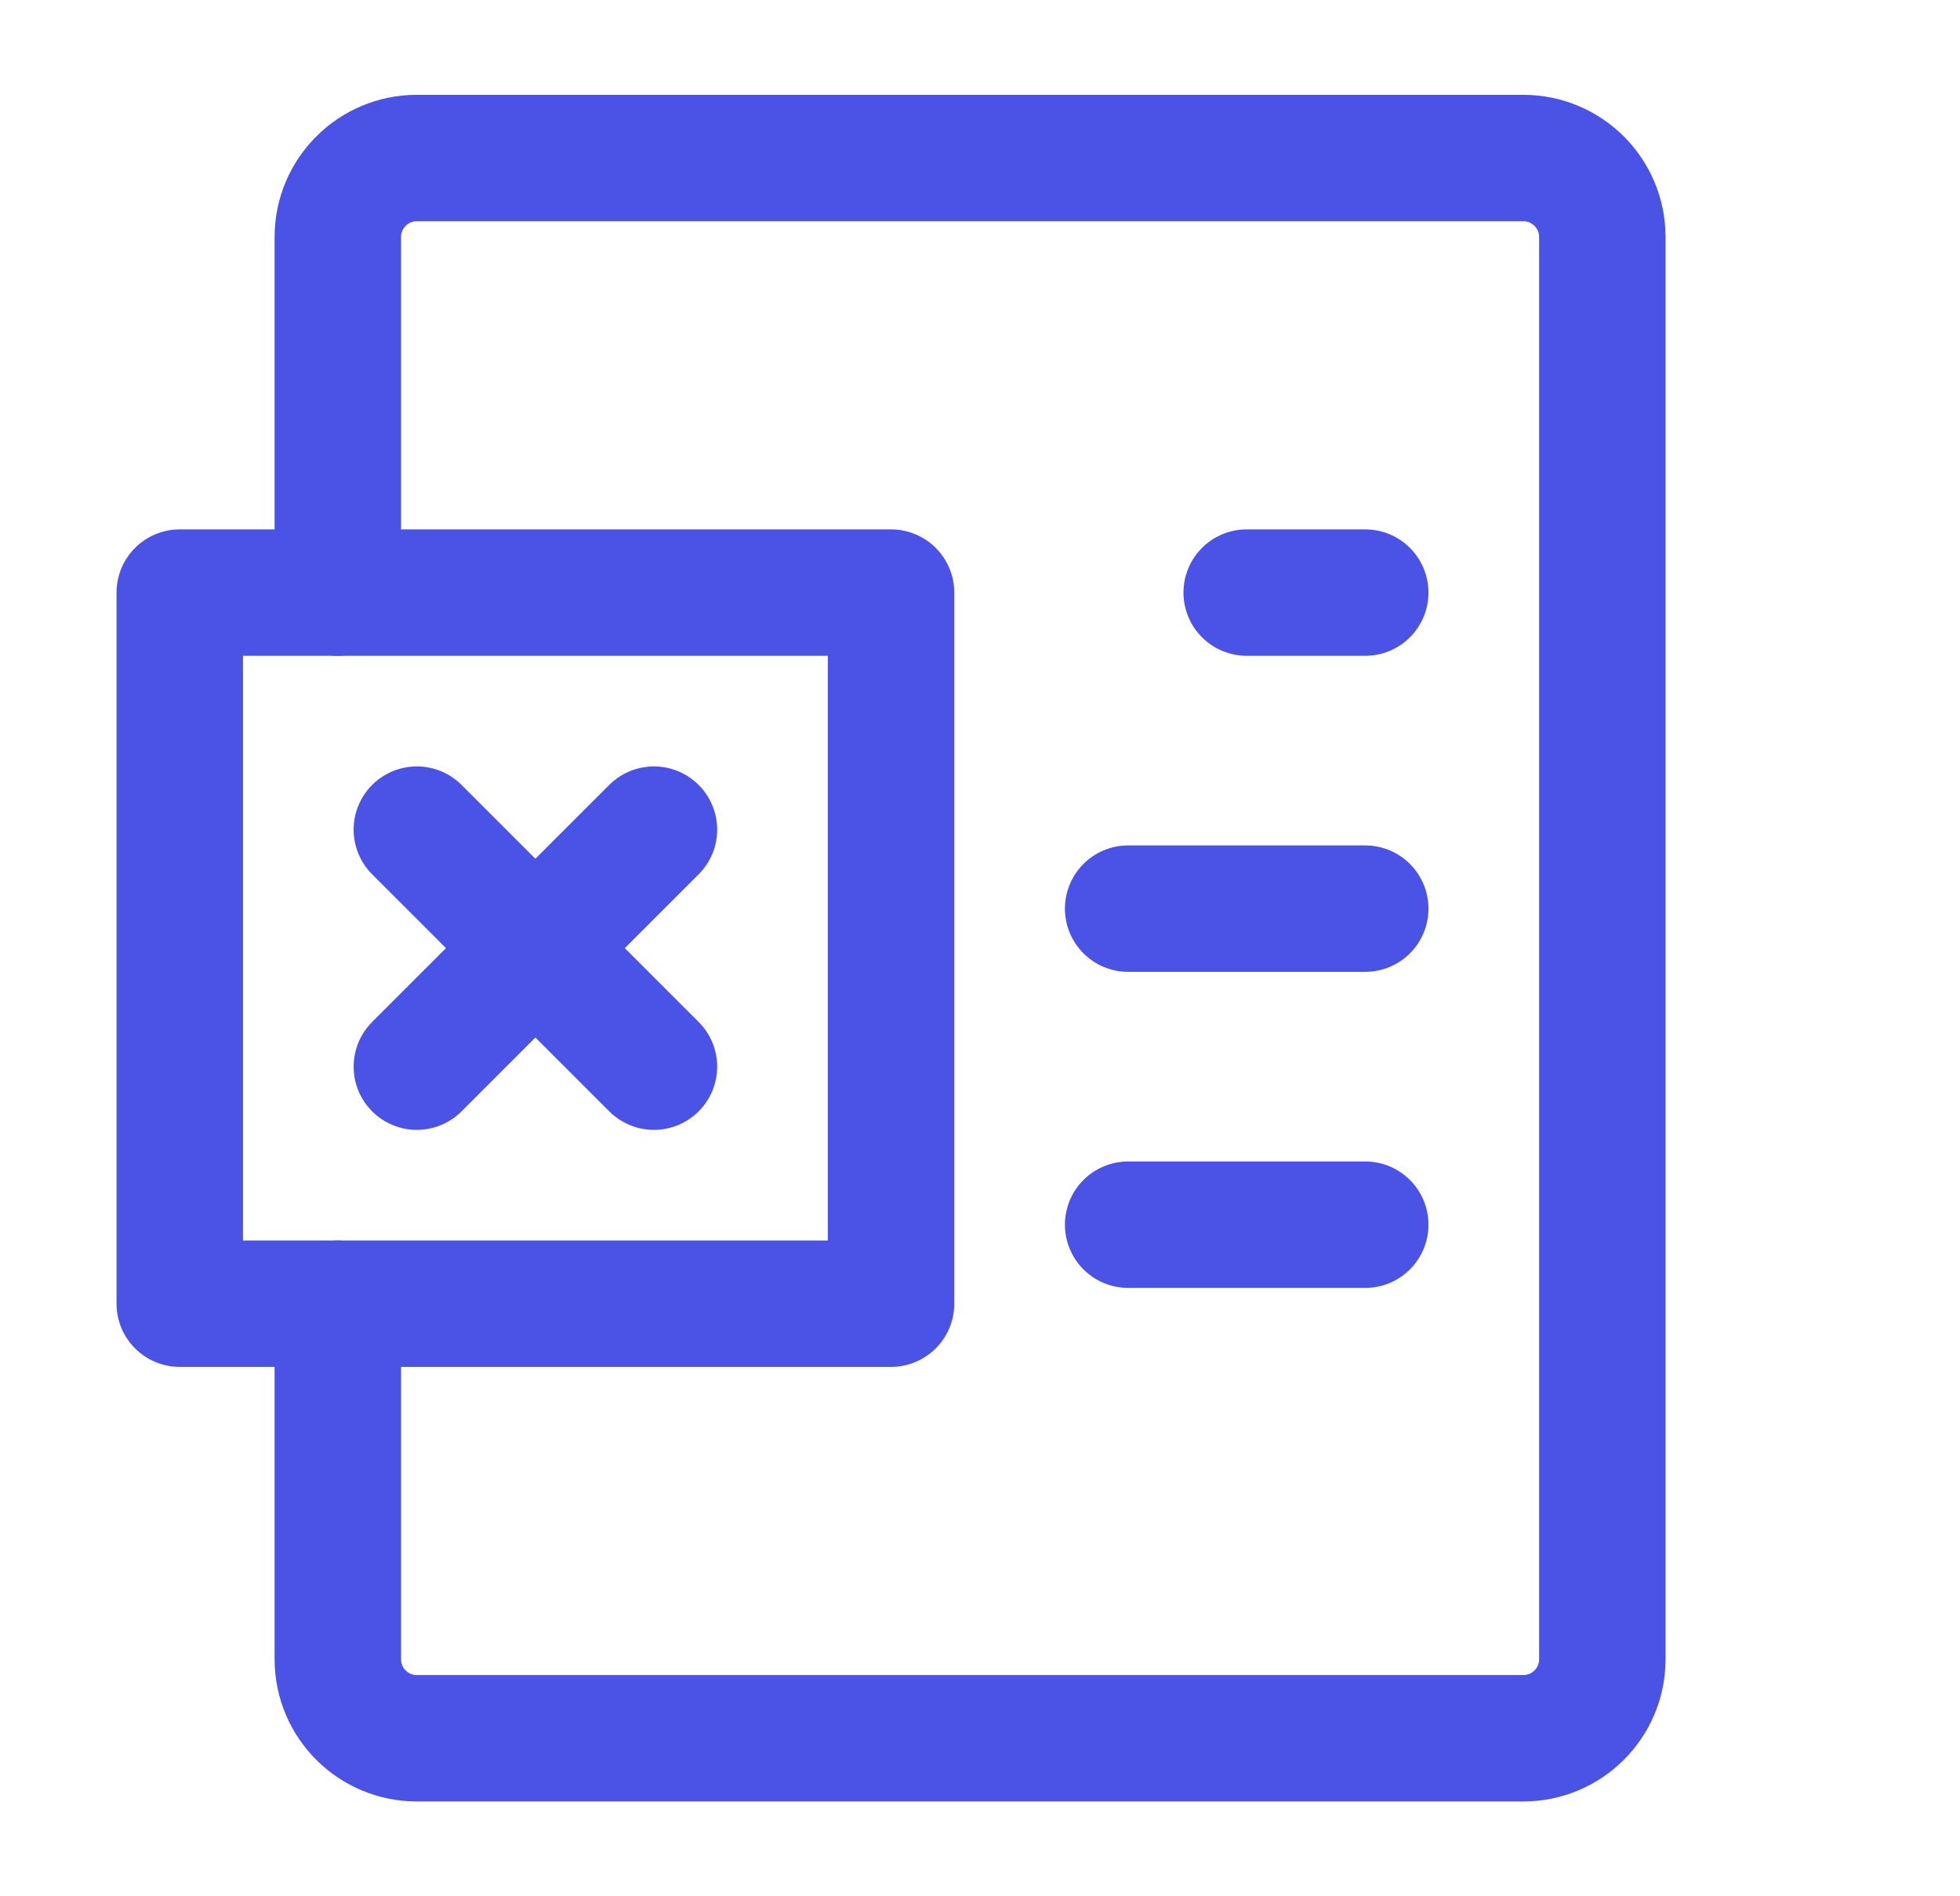
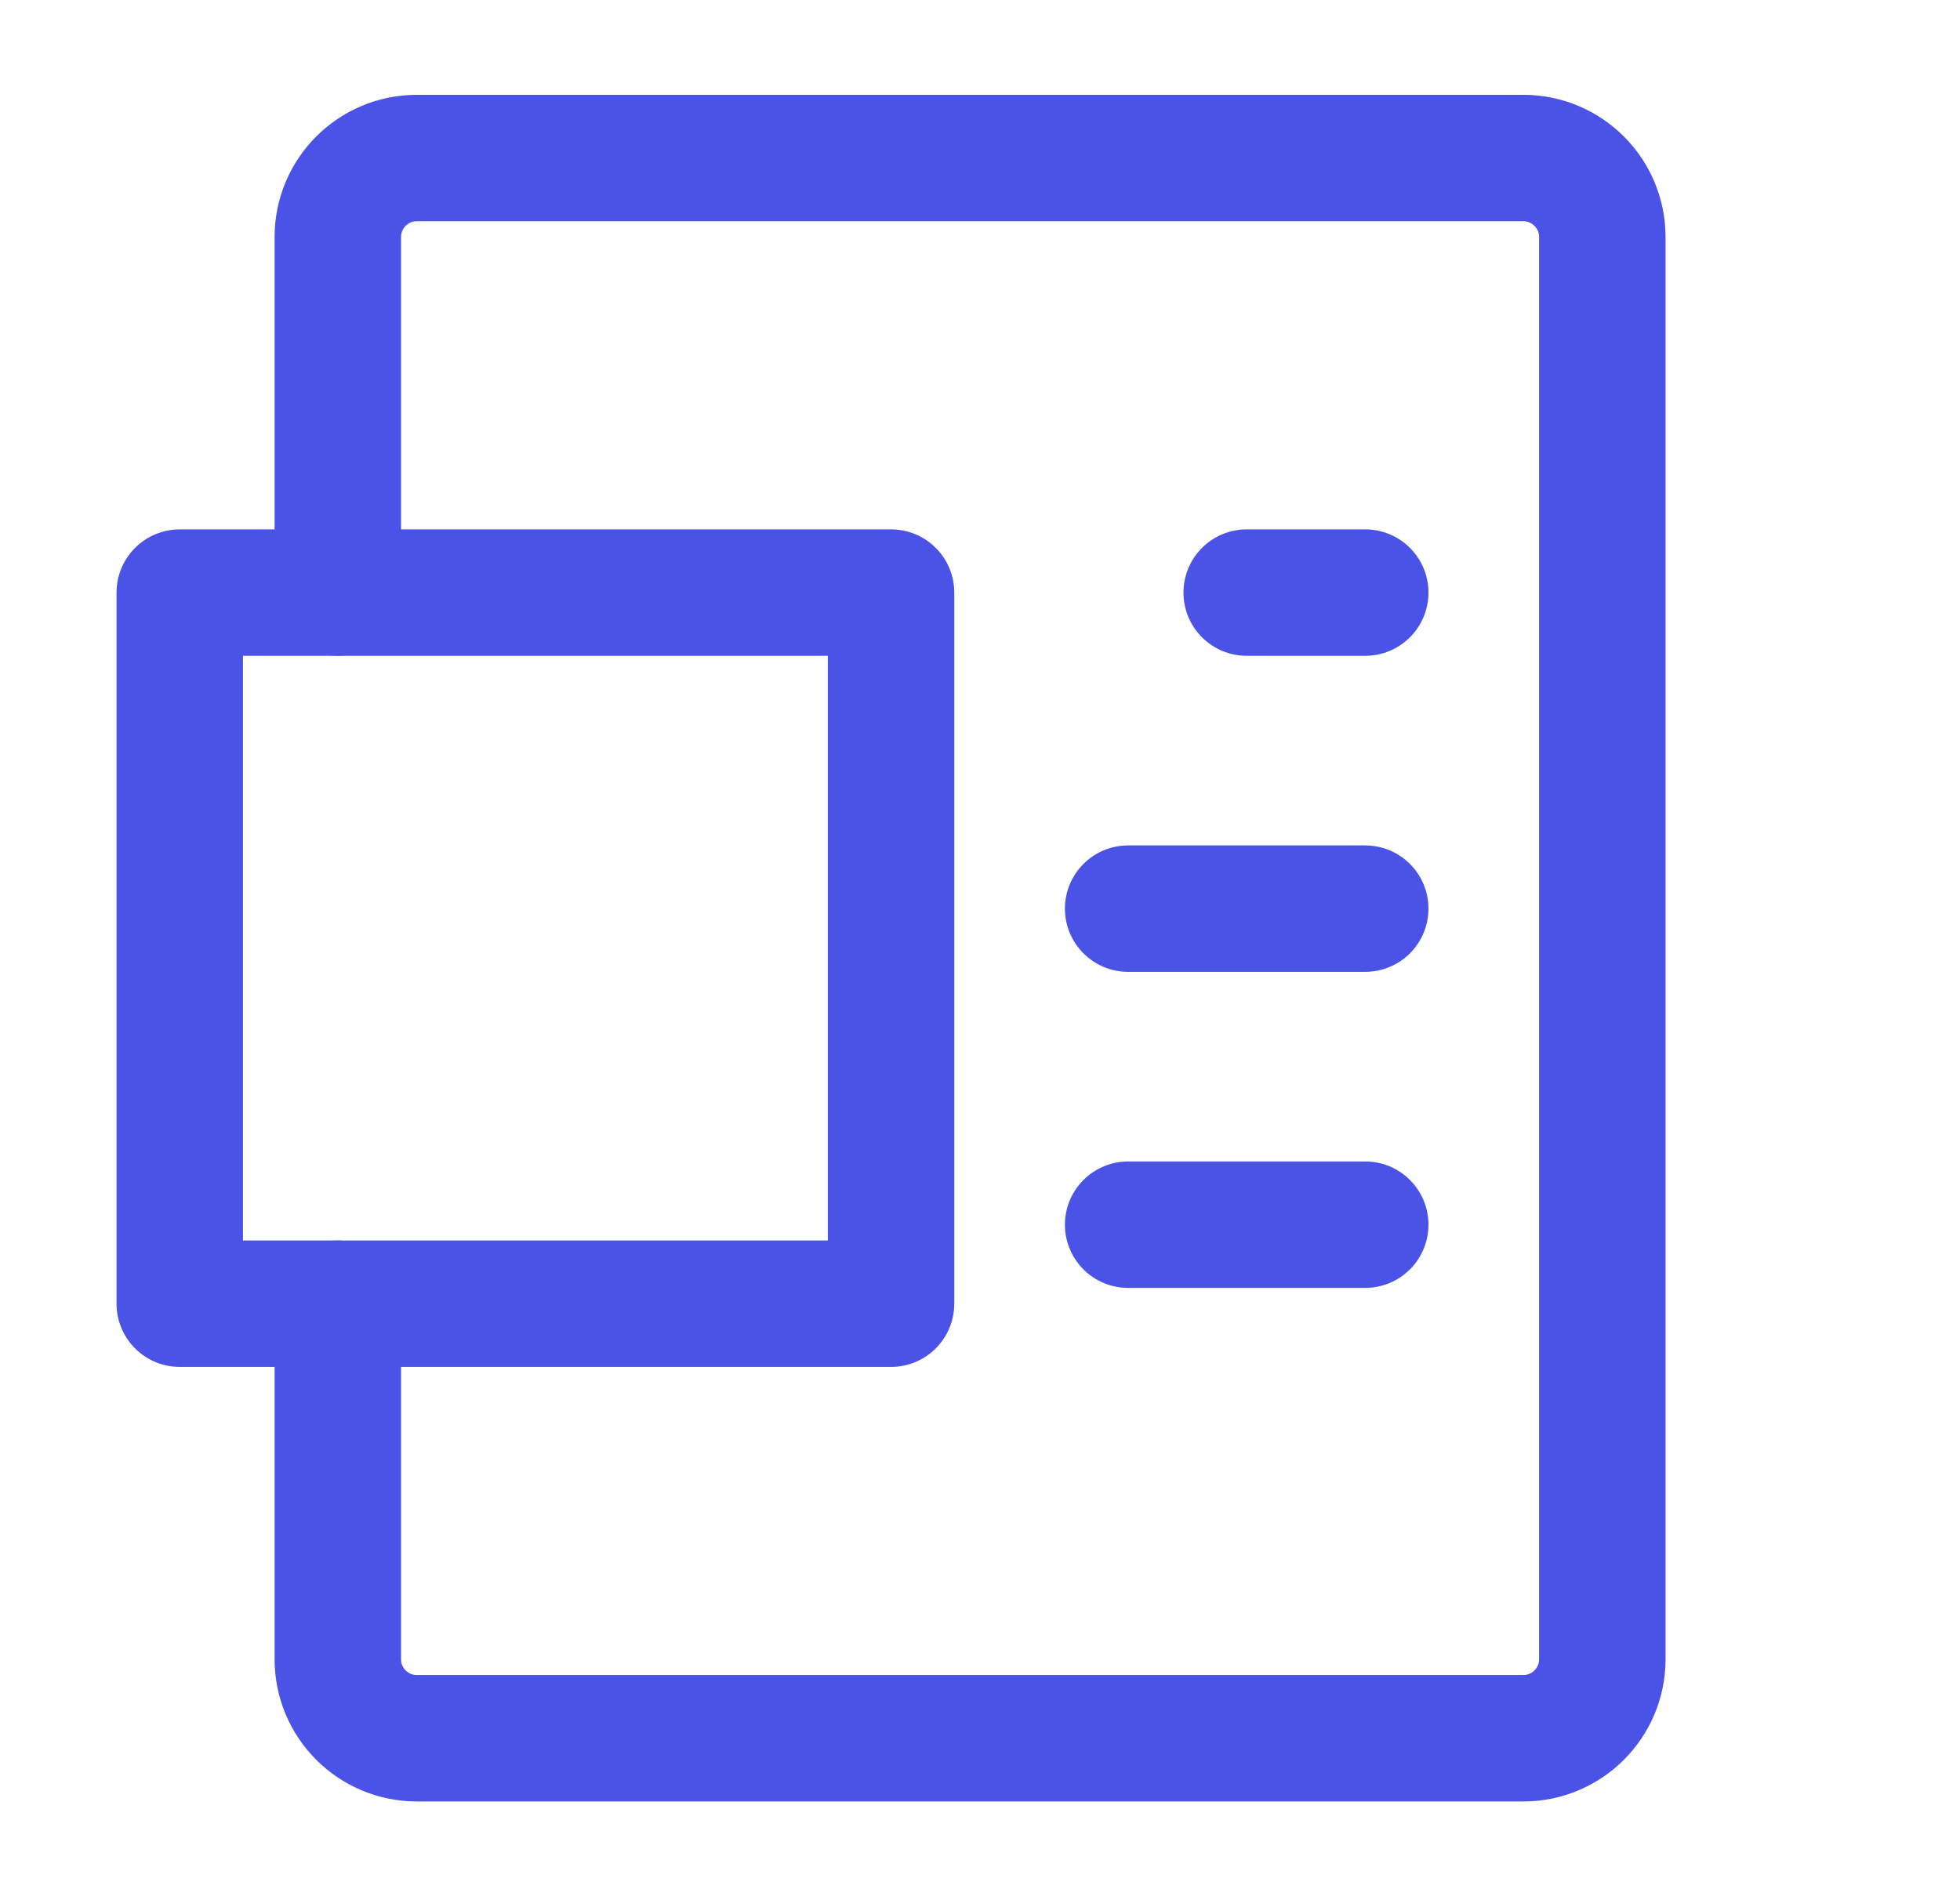
<svg xmlns="http://www.w3.org/2000/svg" width="31" height="30" viewBox="0 0 31 30" fill="none">
  <path d="M5.343 9.375V3.75C5.343 3.06 5.902 2.5 6.593 2.5H24.093C24.783 2.5 25.343 3.06 25.343 3.75V26.25C25.343 26.94 24.783 27.5 24.093 27.5H6.593C5.902 27.5 5.343 26.94 5.343 26.25V20.625" stroke="#4A53E6" stroke-width="2" stroke-linecap="round" stroke-linejoin="round" />
  <path d="M19.718 9.375H21.593" stroke="#4A53E6" stroke-width="2" stroke-linecap="round" />
  <path d="M17.843 14.375H21.593" stroke="#4A53E6" stroke-width="2" stroke-linecap="round" />
  <path d="M17.843 19.375H21.593" stroke="#4A53E6" stroke-width="2" stroke-linecap="round" />
  <path d="M14.093 9.375H2.843V20.625H14.093V9.375Z" stroke="#4A53E6" stroke-width="2" stroke-linecap="round" stroke-linejoin="round" />
-   <path d="M6.593 13.125L10.343 16.875" stroke="#4A53E6" stroke-width="2" stroke-linecap="round" stroke-linejoin="round" />
-   <path d="M10.343 13.125L6.593 16.875" stroke="#4A53E6" stroke-width="2" stroke-linecap="round" stroke-linejoin="round" />
</svg>